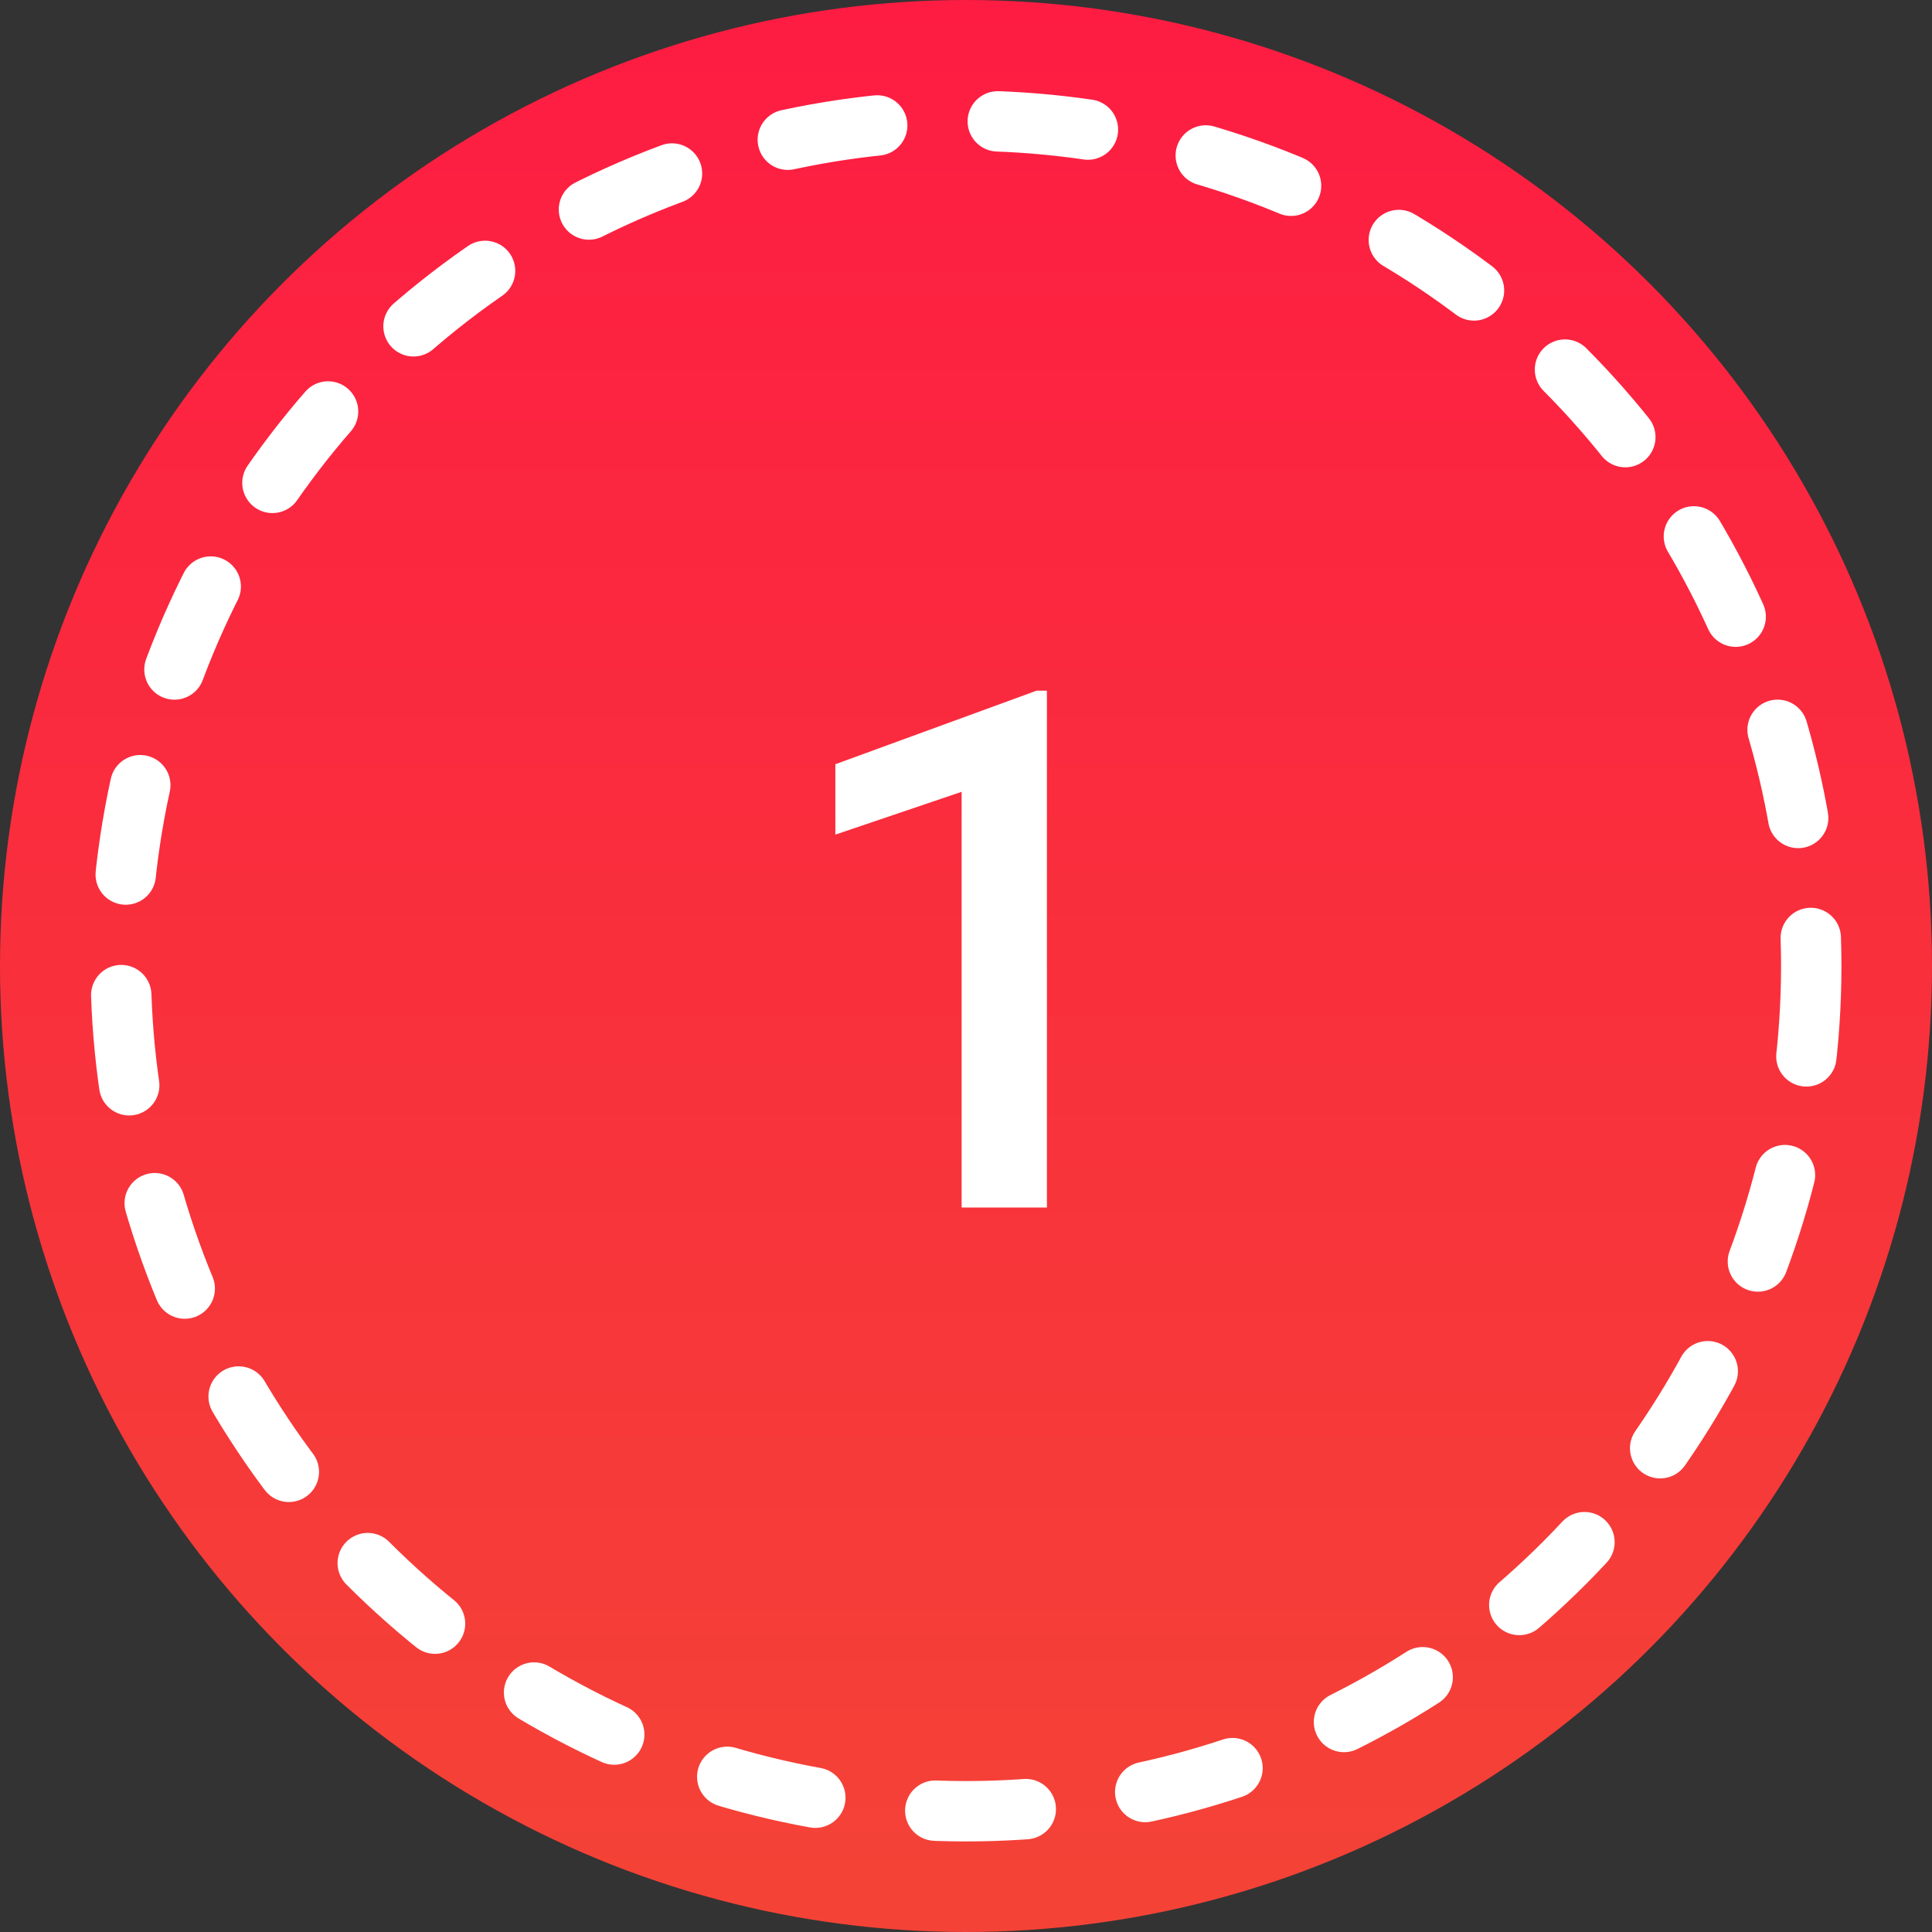
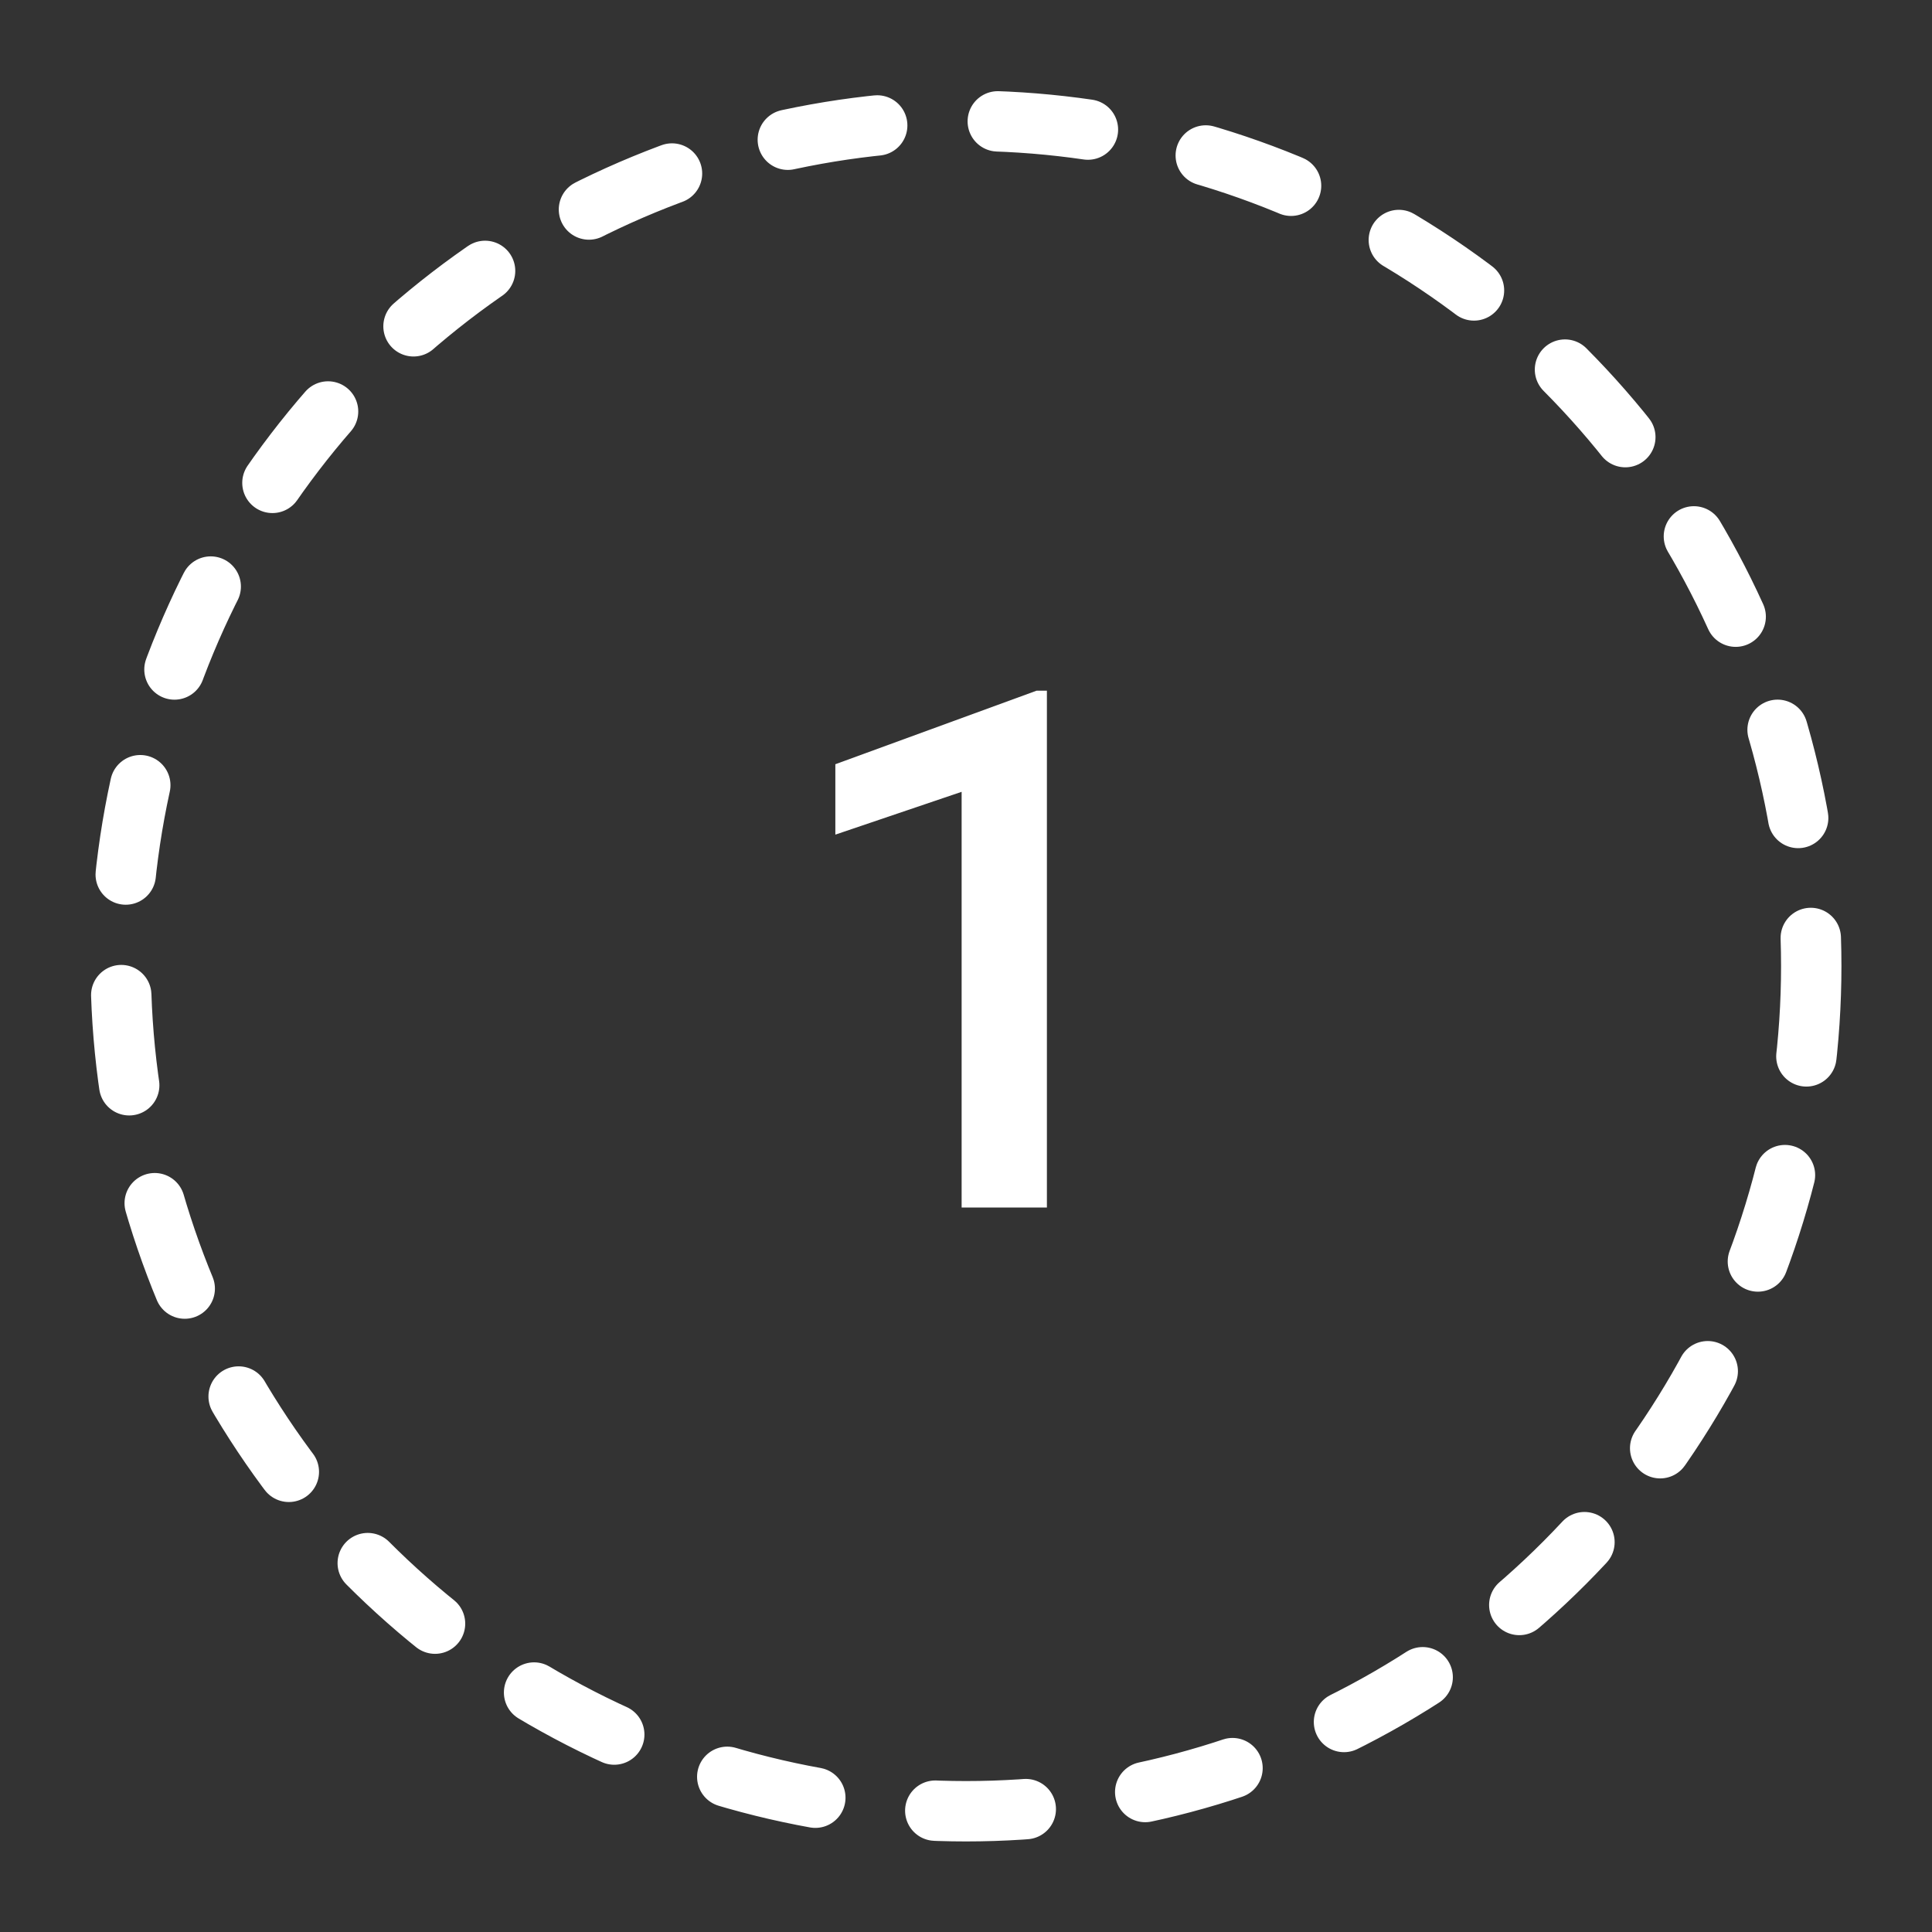
<svg xmlns="http://www.w3.org/2000/svg" width="64" height="64" viewBox="0 0 64 64" fill="none">
  <rect x="0" y="0" width="64" height="64" fill="#333333" stroke="none" />
-   <circle cx="32" cy="32" r="32" fill="url(#paint0_linear_1040_2310)" />
  <circle cx="32" cy="32" r="28" stroke="white" stroke-width="2" stroke-linecap="round" stroke-linejoin="round" stroke-dasharray="3 4" />
  <path d="M34.68 22.879V40H31.855V26.23L27.672 27.648V25.316L34.34 22.879H34.68Z" fill="white" />
  <defs>
    <linearGradient id="paint0_linear_1040_2310" x1="69.698" y1="64" x2="69.698" y2="-8.27" gradientUnits="userSpaceOnUse">
      <stop stop-color="#F44336" />
      <stop offset="1" stop-color="#FF1744" />
    </linearGradient>
  </defs>
</svg>